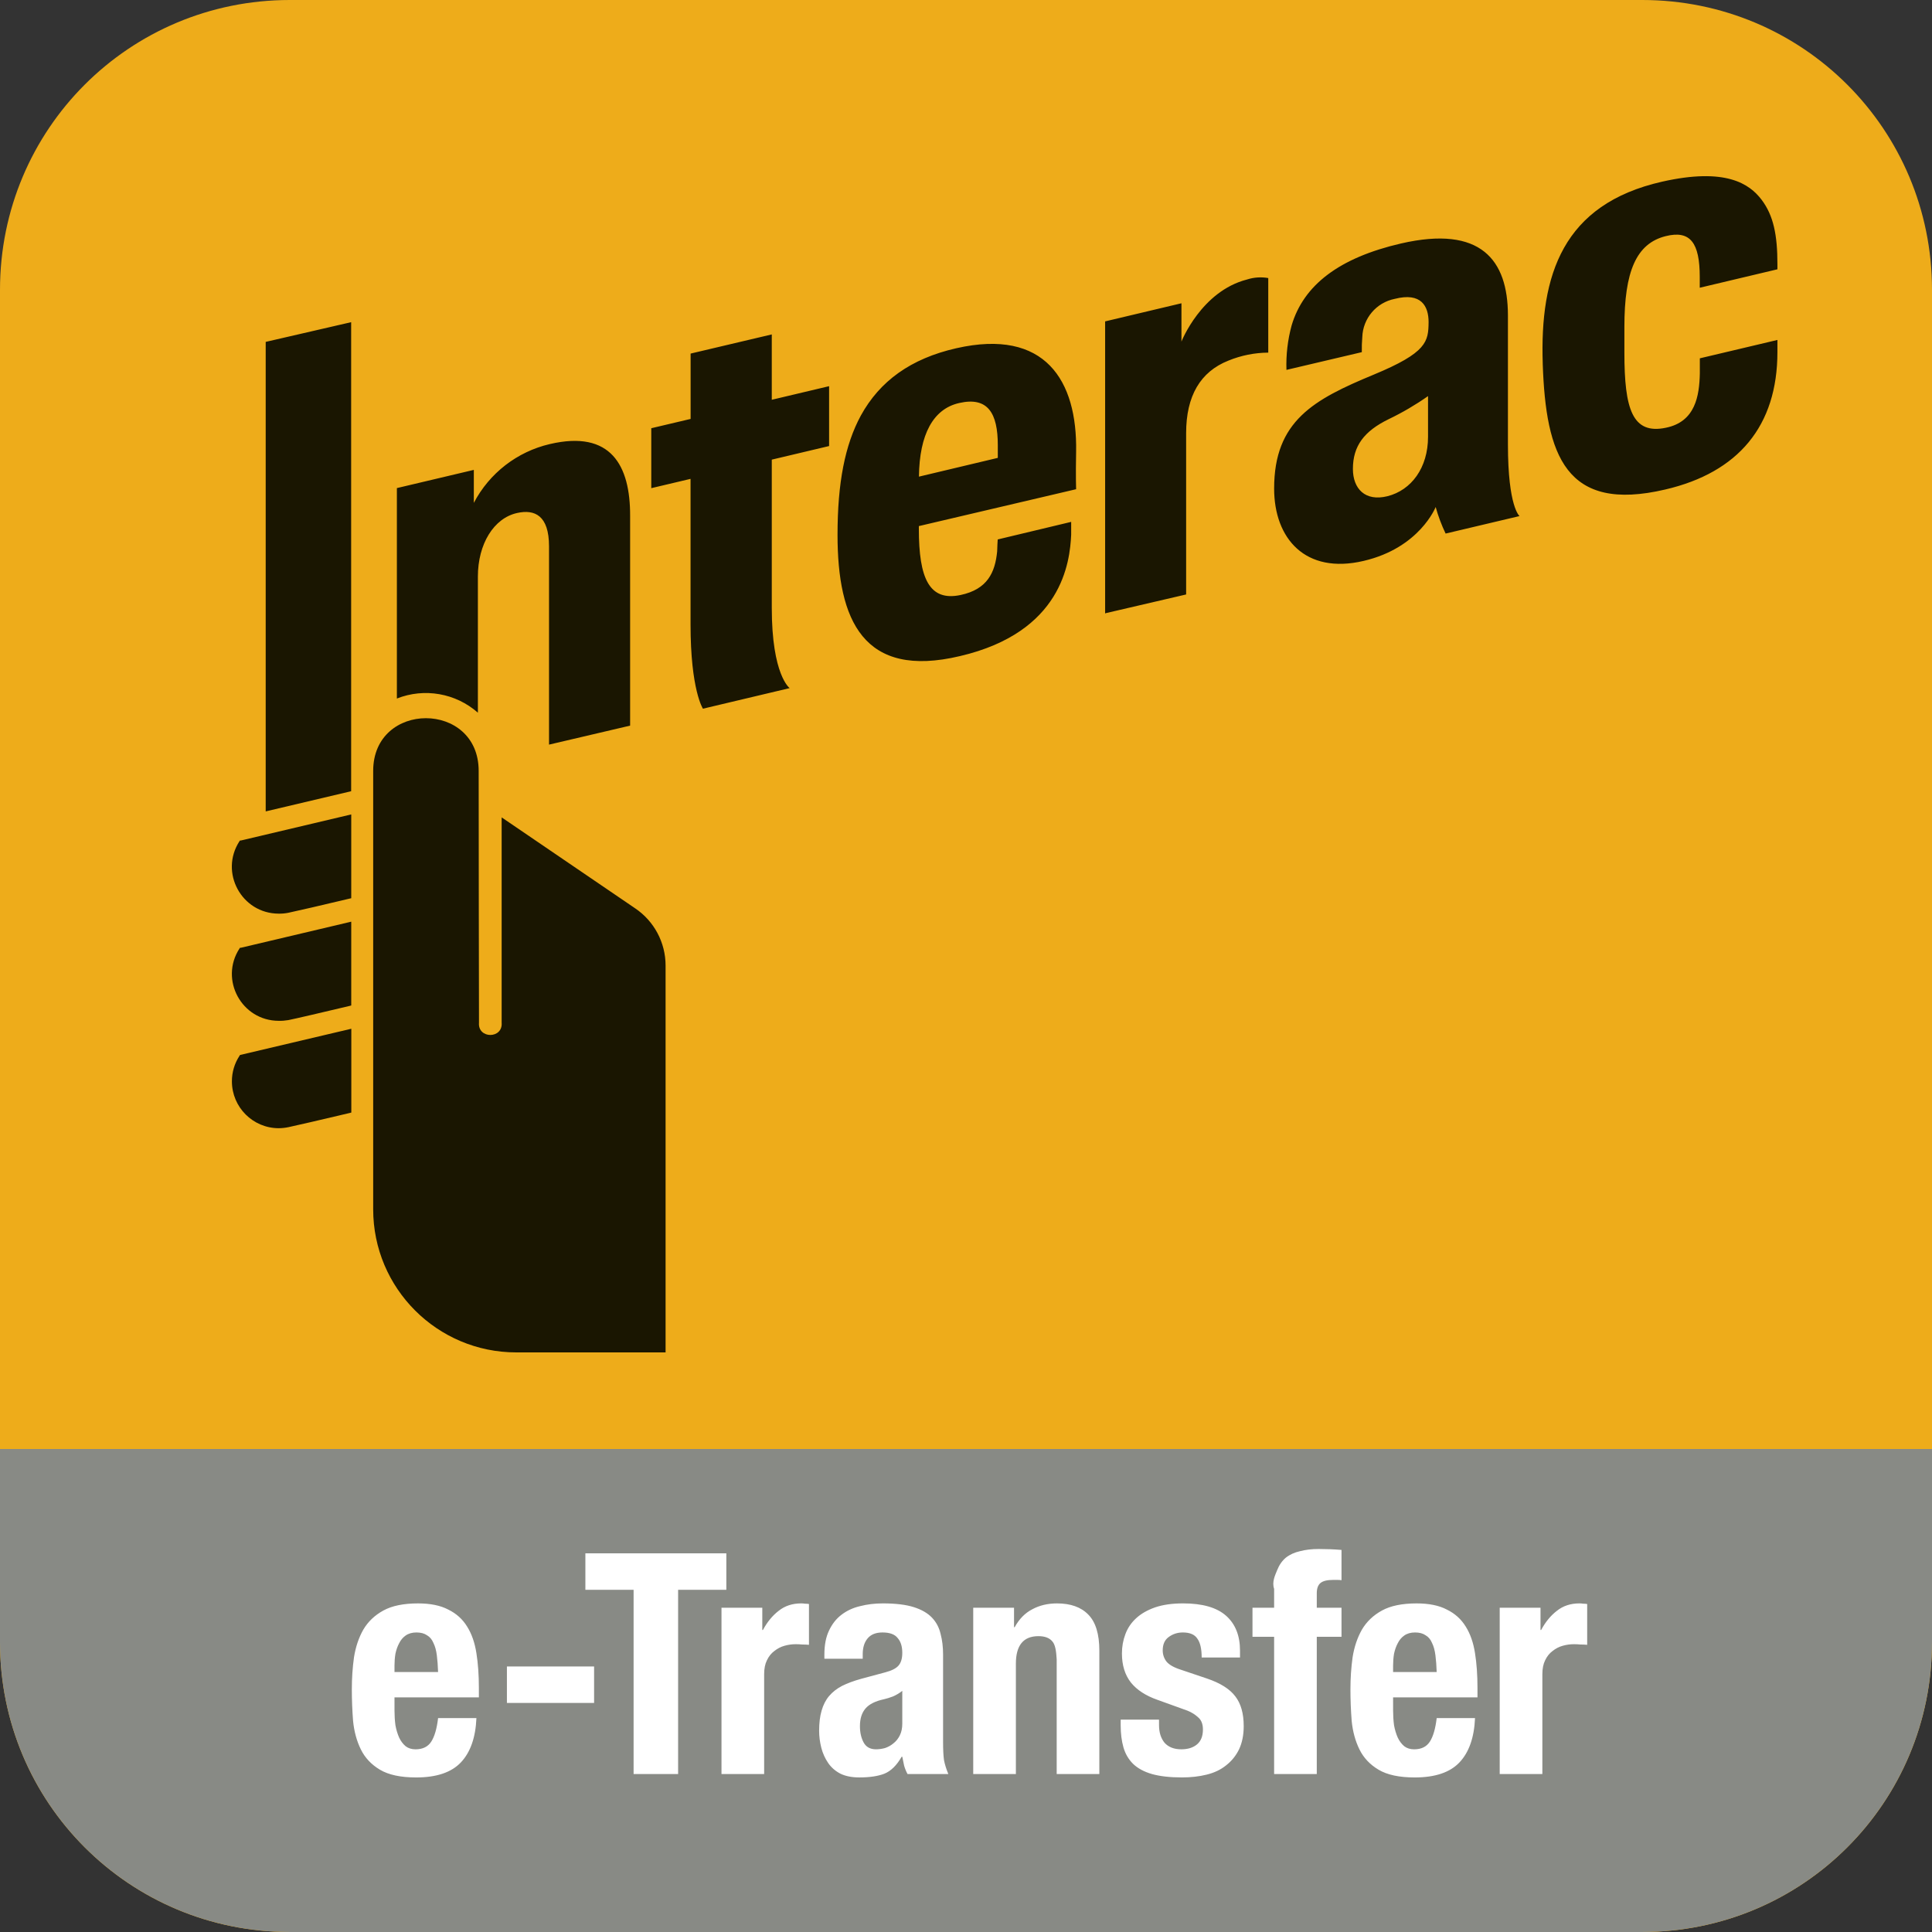
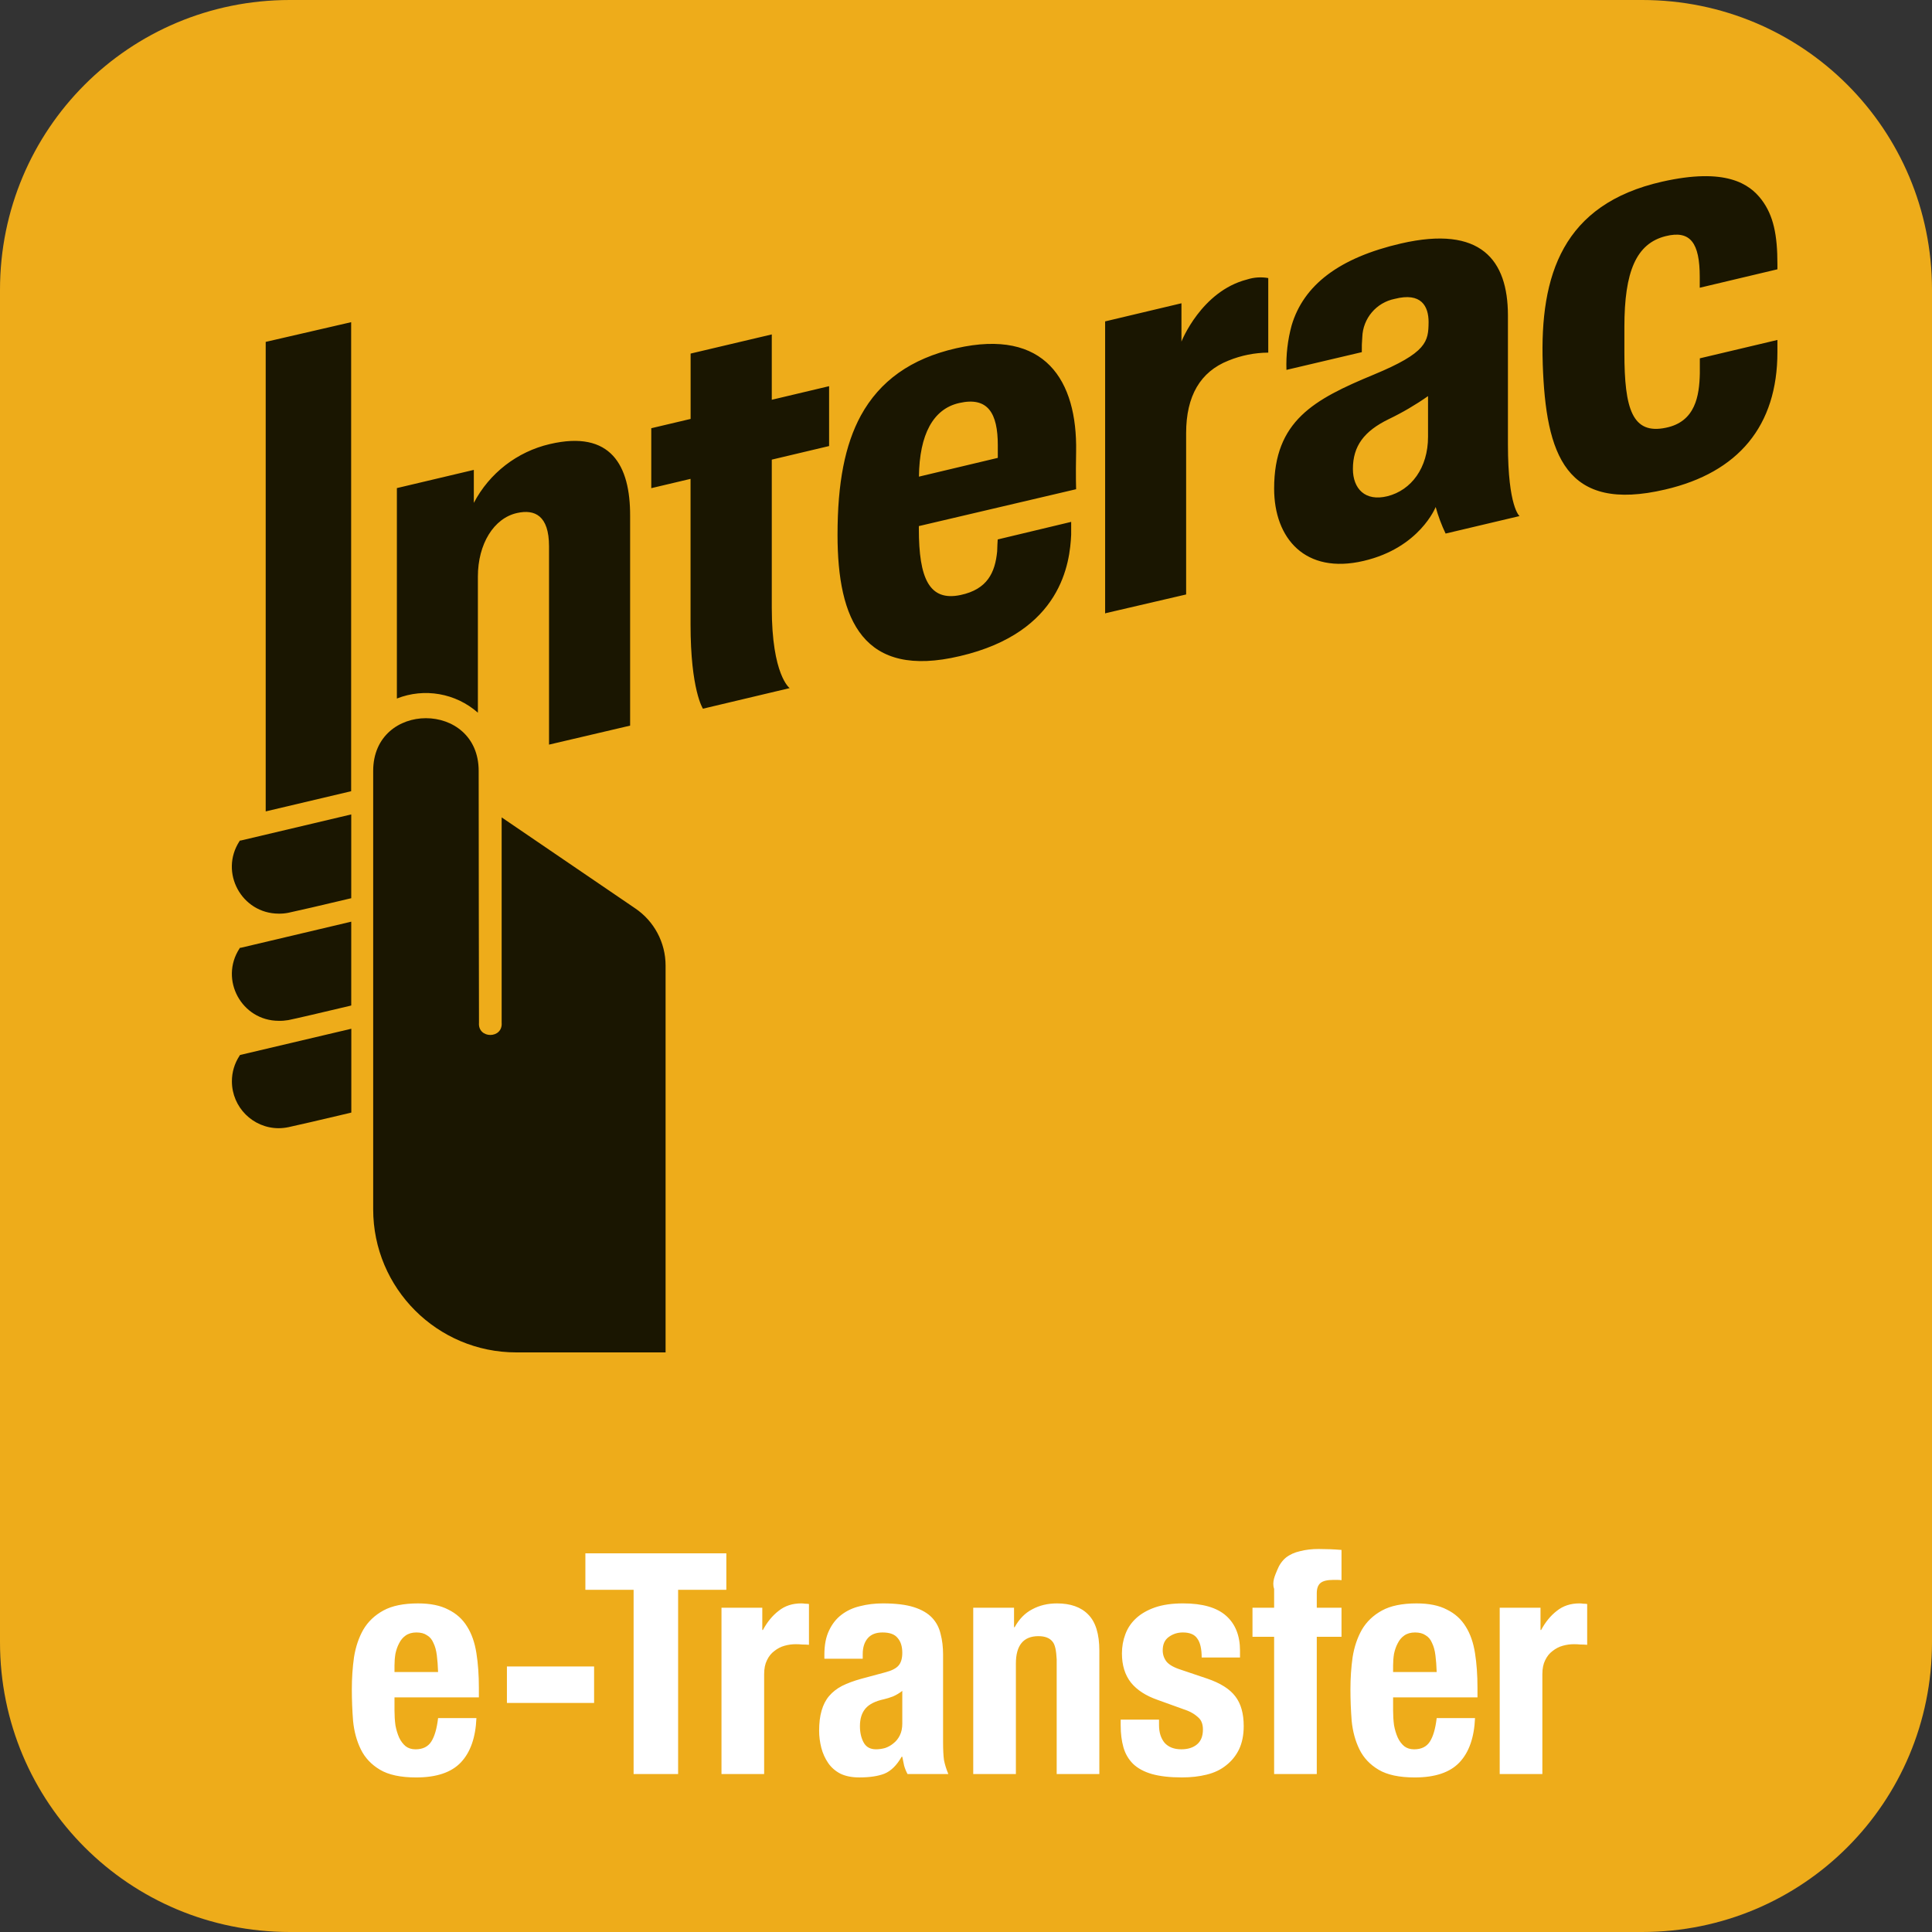
<svg xmlns="http://www.w3.org/2000/svg" xmlns:ns1="http://www.inkscape.org/namespaces/inkscape" xmlns:ns2="http://sodipodi.sourceforge.net/DTD/sodipodi-0.dtd" width="600" height="600" viewBox="0 0 158.75 158.75" version="1.1" id="svg2364" ns1:version="1.0.2 (e86c8708, 2021-01-15)" ns2:docname="IF.svg">
  <rect x="0" y="0" width="158.75" height="158.75" fill="#333333" stroke="none" />
  <defs id="defs2358" />
  <ns2:namedview showborder="false" ns1:snap-smooth-nodes="true" ns1:snap-bbox-midpoints="true" ns1:snap-bbox-edge-midpoints="true" ns1:bbox-nodes="true" ns1:bbox-paths="true" ns1:snap-bbox="true" ns1:snap-intersection-paths="true" ns1:object-paths="true" ns1:snap-global="true" id="base" pagecolor="#cccccc" bordercolor="#666666" borderopacity="1.0" ns1:pageopacity="0" ns1:pageshadow="2" ns1:zoom="0.32472674" ns1:cx="-120.98984" ns1:cy="441.42715" ns1:document-units="px" ns1:current-layer="layer1" ns1:document-rotation="0" showgrid="false" units="px" borderlayer="false" ns1:showpageshadow="false" ns1:window-width="1920" ns1:window-height="1027" ns1:window-x="0" ns1:window-y="25" ns1:window-maximized="1" />
  <g ns1:label="Layer 1" ns1:groupmode="layer" id="layer1">
    <path d="M 23.812,-2e-7 H 134.938 c 13.192,0 23.812,10.62 23.812,23.812 V 134.938 c 0,13.192 -10.62,23.812 -23.812,23.812 H 23.812 C 10.62,158.75 10e-7,148.13 10e-7,134.938 V 23.812 C 10e-7,10.62 10.62,-2e-7 23.812,-2e-7 Z" style="fill:#eeac1a;fill-opacity:1;stroke:none;stroke-width:0.34;font-variation-settings:normal;opacity:1;vector-effect:none;stroke-linecap:butt;stroke-linejoin:miter;stroke-miterlimit:4;stroke-dasharray:none;stroke-dashoffset:0;stroke-opacity:1;stop-color:#000000;stop-opacity:1" id="rect578" />
    <g transform="translate(-53.436,25.306)" id="g551" />
    <path id="rect1040" style="fill:#1a1601;fill-opacity:1;stroke:none;stroke-width:18;stroke-linejoin:round;stroke-opacity:1;paint-order:stroke markers fill;stop-color:#000000" d="m 45.185,36.487 c -2.688,0.624 -4.971,2.389 -6.251,4.834 V 38.61 l -6.323,1.496 v 17.291 c 2.261,-0.893 4.832,-0.444 6.656,1.163 V 47.376 c 0,-2.672 1.306,-4.808 3.233,-5.226 1.431,-0.314 2.613,0.196 2.613,2.744 v 16.291 l 6.663,-1.561 V 42.412 c 0.02,-4.181 -1.587,-7.094 -6.591,-5.925 z m -5.853,26.867 c 0.009,-5.788 -8.677,-5.788 -8.668,0 V 99.367 C 30.664,105.861 35.928,111.125 42.422,111.125 H 54.69 V 96.101 79.345 c 0.003,-1.897 -0.944,-3.669 -2.521,-4.723 L 41.22,67.163 v 16.866 c 0.113,1.35 -1.975,1.35 -1.862,0 -0.007,-0.183 -0.026,-18.447 -0.026,-20.675 z M 21.832,66.634 V 28.093 l 7.022,-1.62 v 38.54 l -7.022,1.659 z m 1.071,26.07 c -2.123,-0.004 -3.844,-1.724 -3.848,-3.848 -0.003,-0.745 0.213,-1.474 0.621,-2.097 l 0.046,-0.072 9.145,-2.156 v 6.885 l -0.144,0.039 c -2.175,0.523 -4.573,1.065 -5.023,1.163 -0.262,0.054 -0.529,0.083 -0.797,0.085 z m 0,-8.825 c -3.048,-0.003 -4.883,-3.379 -3.227,-5.938 l 0.046,-0.065 h 0.072 l 9.067,-2.143 v 6.885 l -0.144,0.039 c -2.058,0.49 -4.514,1.065 -5.023,1.163 -0.261,0.045 -0.526,0.065 -0.79,0.059 z m 0,-8.806 c -3.053,-0.005 -4.888,-3.389 -3.227,-5.951 l 0.046,-0.059 h 0.072 l 9.067,-2.143 v 6.885 l -0.144,0.033 c -2.058,0.496 -4.514,1.058 -5.023,1.163 -0.26,0.052 -0.525,0.076 -0.79,0.072 z M 104.694,40.145 c 0,-5.566 3.266,-7.323 8.165,-9.354 4.409,-1.823 4.507,-2.73 4.527,-4.318 0,-1.306 -0.594,-2.476 -2.789,-1.914 -1.508,0.303 -2.61,1.604 -2.659,3.142 -0.035,0.411 -0.048,0.823 -0.039,1.235 l -6.193,1.457 c -0.042,-1.232 0.101,-2.462 0.425,-3.652 0.986,-3.325 3.919,-5.565 8.988,-6.735 6.578,-1.515 8.773,1.372 8.786,5.879 v 10.641 c 0,5.147 0.954,5.879 0.954,5.879 l -6.075,1.437 c -0.336,-0.702 -0.609,-1.432 -0.817,-2.182 0,0 -1.306,3.351 -5.918,4.429 -4.808,1.13 -7.355,-1.855 -7.355,-5.944 z m 12.646,-7.597 c -1.024,0.719 -2.106,1.352 -3.233,1.894 -2.025,0.986 -2.94,2.208 -2.94,4.089 0,1.627 1.006,2.698 2.842,2.241 1.96,-0.496 3.331,-2.332 3.331,-4.88 z m 9.426,-2.646 c -0.248,-7.316 1.646,-13.123 9.798,-14.972 5.226,-1.182 7.186,0.17 8.178,1.476 0.993,1.306 1.306,2.933 1.306,5.291 v 0.431 l -6.382,1.515 v -0.888 c 0,-2.796 -0.771,-3.861 -2.802,-3.351 -2.417,0.608 -3.39,2.9 -3.39,7.453 v 2.123 c 0,4.631 0.653,6.748 3.416,6.166 2.417,-0.496 2.744,-2.613 2.783,-4.475 v -1.228 l 6.375,-1.509 v 0.993 c 0,6.075 -3.214,9.896 -9.211,11.294 -8.198,1.927 -9.818,-2.822 -10.073,-10.321 z M 68.819,43.947 c 0,-4.272 0.608,-7.388 1.914,-9.798 1.555,-2.835 4.102,-4.684 7.839,-5.533 7.316,-1.666 9.955,2.665 9.851,8.492 -0.039,2.077 0,3.09 0,3.09 L 75.501,43.228 v 0.229 c 0,4.057 0.849,5.977 3.423,5.435 2.221,-0.47 2.842,-1.862 3.011,-3.58 0,-0.274 0.046,-0.986 0.046,-0.986 l 6.036,-1.444 v 1.052 c -0.105,2.28 -0.758,8.015 -9.132,9.975 -7.956,1.894 -10.066,-2.959 -10.066,-9.962 z m 9.994,-10.831 c -2.136,0.483 -3.266,2.58 -3.305,6.049 l 6.48,-1.542 v -1.045 c 0,-2.619 -0.81,-4.004 -3.175,-3.462 z M 57.76,58.233 c 0,0 -1.019,-1.529 -1.019,-6.931 V 39.348 l -3.227,0.764 v -4.925 l 3.233,-0.764 v -5.37 l 6.669,-1.574 v 5.37 l 4.71,-1.117 V 36.651 l -4.71,1.117 v 12.176 c 0,5.539 1.47,6.598 1.47,6.598 z M 90.807,50.427 V 26.408 l 6.271,-1.489 v 3.149 c 0,0 1.627,-4.141 5.389,-5.102 0.563,-0.182 1.162,-0.222 1.744,-0.118 v 6.127 c -1.12,0.007 -2.229,0.229 -3.266,0.653 -2.319,0.915 -3.482,2.913 -3.482,5.957 v 13.261 l -6.63,1.542 z" ns2:nodetypes="ccccccscsccccsccscccccccssccccccccccccccccccccccccccccccccccccccccccccccsccccccccscscccssccscssccccsccscccccsccccccsscccsccsccccccccccsccccccccccsccc" />
-     <path d="m 158.75,119.062 0,15.875 c 0,13.192 -10.62,23.812 -23.812,23.812 H 23.812 C 10.62,158.75 1e-6,148.13 1e-6,134.938 l 1.9e-12,-15.875 z" style="font-variation-settings:normal;vector-effect:none;fill:#888a85;fill-opacity:1;stroke:none;stroke-width:0.34;stroke-linecap:butt;stroke-linejoin:miter;stroke-miterlimit:4;stroke-dasharray:none;stroke-dashoffset:0;stroke-opacity:1;stop-color:#000000" id="rect578-5" ns2:nodetypes="csssscc" />
    <path id="path313" style="font-style:normal;font-variant:normal;font-weight:bold;font-stretch:condensed;font-size:25.4px;line-height:1.25;font-family:'Helvetica Neue';-inkscape-font-specification:'Helvetica Neue Bold Condensed';text-align:center;text-anchor:middle;fill:#ffffff;fill-opacity:1;stroke:none;stroke-width:0.265" d="m 123.229,132.105 v 13.665 h 3.505 v -8.204 c 0,-0.457 0.076,-0.838 0.229,-1.143 0.152,-0.322 0.356,-0.576 0.61,-0.762 0.254,-0.203 0.533,-0.347 0.838,-0.432 0.305,-0.085 0.61,-0.127 0.914,-0.127 0.186,0 0.364,0.008 0.533,0.025 0.186,0 0.373,0.008 0.559,0.025 v -3.353 c -0.102,-0.017 -0.212,-0.025 -0.33,-0.025 -0.102,-0.017 -0.203,-0.025 -0.305,-0.025 -0.728,0 -1.346,0.203 -1.854,0.61 -0.508,0.389 -0.94,0.914 -1.295,1.575 h -0.051 v -1.829 z m -5.179,5.283 h -3.581 v -0.533 c 0,-0.322 0.025,-0.643 0.076,-0.965 0.068,-0.322 0.169,-0.61 0.305,-0.864 0.135,-0.271 0.313,-0.483 0.533,-0.635 0.237,-0.169 0.533,-0.254 0.889,-0.254 0.356,0 0.643,0.076 0.864,0.229 0.237,0.135 0.415,0.347 0.533,0.635 0.135,0.271 0.229,0.61 0.279,1.016 0.051,0.389 0.085,0.847 0.102,1.372 z m -3.581,2.083 h 6.934 v -0.787 c 0,-1.05 -0.068,-1.998 -0.203,-2.845 -0.135,-0.864 -0.389,-1.592 -0.762,-2.184 -0.373,-0.61 -0.889,-1.075 -1.549,-1.397 -0.643,-0.339 -1.473,-0.508 -2.489,-0.508 -1.185,0 -2.134,0.195 -2.845,0.584 -0.711,0.389 -1.262,0.914 -1.651,1.575 -0.373,0.66 -0.627,1.414 -0.762,2.261 -0.119,0.847 -0.178,1.727 -0.178,2.642 0,0.864 0.034,1.727 0.102,2.591 0.085,0.864 0.296,1.643 0.635,2.337 0.339,0.694 0.864,1.253 1.575,1.676 0.711,0.423 1.702,0.635 2.972,0.635 1.676,0 2.904,-0.415 3.683,-1.245 0.779,-0.83 1.202,-2.04 1.27,-3.632 h -3.15 c -0.102,0.864 -0.288,1.507 -0.559,1.93 -0.271,0.423 -0.703,0.635 -1.295,0.635 -0.322,0 -0.593,-0.085 -0.813,-0.254 -0.22,-0.186 -0.398,-0.423 -0.533,-0.711 -0.135,-0.305 -0.237,-0.643 -0.305,-1.016 -0.051,-0.389 -0.076,-0.787 -0.076,-1.194 z m -9.776,-4.978 v 11.278 h 3.505 V 134.493 h 2.032 v -2.388 h -2.032 v -1.194 c 0,-0.389 0.102,-0.669 0.305,-0.838 0.203,-0.169 0.55,-0.254 1.041,-0.254 h 0.33 c 0.152,0 0.271,0.008 0.356,0.025 v -2.489 c -0.627,-0.051 -1.253,-0.076 -1.88,-0.076 -0.559,0 -1.067,0.059 -1.524,0.178 -0.457,0.102 -0.847,0.279 -1.168,0.533 -0.305,0.254 -0.542,0.593 -0.711,1.016 -0.169,0.423 -0.451,0.973 -0.254,1.549 v 1.549 h -1.778 v 2.388 z m -9.458,6.807 h -3.15 v 0.483 c 0,0.66 0.076,1.262 0.229,1.803 0.152,0.525 0.415,0.974 0.787,1.346 0.389,0.373 0.906,0.652 1.549,0.838 0.66,0.186 1.482,0.279 2.464,0.279 0.745,0 1.422,-0.076 2.032,-0.229 0.627,-0.152 1.16,-0.406 1.6,-0.762 0.457,-0.356 0.813,-0.796 1.067,-1.321 0.254,-0.542 0.381,-1.177 0.381,-1.905 0,-1.033 -0.229,-1.846 -0.686,-2.438 -0.457,-0.61 -1.236,-1.101 -2.337,-1.473 l -2.108,-0.711 c -0.593,-0.186 -0.999,-0.415 -1.219,-0.686 -0.203,-0.271 -0.305,-0.576 -0.305,-0.914 0,-0.491 0.161,-0.855 0.483,-1.092 0.339,-0.254 0.728,-0.381 1.168,-0.381 0.576,0 0.974,0.169 1.194,0.508 0.237,0.322 0.356,0.838 0.356,1.549 h 3.15 v -0.559 c 0,-1.236 -0.381,-2.193 -1.143,-2.87 -0.762,-0.677 -1.939,-1.016 -3.531,-1.016 -0.897,0 -1.668,0.11 -2.311,0.33 -0.627,0.22 -1.143,0.516 -1.549,0.889 -0.406,0.373 -0.703,0.813 -0.889,1.321 -0.186,0.491 -0.279,1.016 -0.279,1.575 0,0.965 0.246,1.761 0.737,2.388 0.491,0.61 1.219,1.084 2.184,1.422 l 2.464,0.889 c 0.339,0.135 0.635,0.322 0.889,0.559 0.254,0.22 0.381,0.55 0.381,0.991 0,0.542 -0.161,0.948 -0.483,1.219 -0.322,0.271 -0.754,0.406 -1.295,0.406 -0.593,0 -1.05,-0.178 -1.372,-0.533 -0.305,-0.373 -0.457,-0.855 -0.457,-1.448 z M 79.969,132.105 v 13.665 h 3.505 v -9.068 c 0,-1.507 0.618,-2.261 1.854,-2.261 0.525,0 0.906,0.144 1.143,0.432 0.237,0.271 0.316,0.763 0.356,1.473 v 9.423 h 3.505 V 135.636 c 0,-1.372 -0.305,-2.362 -0.914,-2.972 -0.593,-0.61 -1.448,-0.914 -2.565,-0.914 -0.762,0 -1.439,0.161 -2.032,0.483 -0.593,0.305 -1.075,0.796 -1.448,1.473 h -0.051 v -1.6 z m -5.829,6.833 v 2.692 c 0,0.373 -0.068,0.694 -0.203,0.965 -0.135,0.271 -0.313,0.491 -0.533,0.66 -0.203,0.169 -0.432,0.296 -0.686,0.381 -0.254,0.068 -0.5,0.102 -0.737,0.102 -0.474,0 -0.813,-0.186 -1.016,-0.559 -0.203,-0.373 -0.305,-0.821 -0.305,-1.346 0,-0.61 0.152,-1.092 0.457,-1.448 0.305,-0.356 0.813,-0.61 1.524,-0.762 0.22,-0.051 0.466,-0.127 0.737,-0.229 0.271,-0.119 0.525,-0.271 0.762,-0.457 z m -6.401,-2.642 h 3.15 v -0.381 c 0,-0.542 0.135,-0.974 0.406,-1.295 0.271,-0.322 0.677,-0.483 1.219,-0.483 0.593,0 1.008,0.152 1.245,0.457 0.254,0.288 0.381,0.694 0.381,1.219 0,0.457 -0.102,0.804 -0.305,1.041 -0.203,0.237 -0.567,0.423 -1.092,0.559 l -1.981,0.533 c -0.61,0.169 -1.135,0.364 -1.575,0.584 -0.423,0.22 -0.779,0.5 -1.067,0.838 -0.271,0.322 -0.474,0.72 -0.61,1.194 -0.135,0.457 -0.203,1.008 -0.203,1.651 0,0.457 0.059,0.923 0.178,1.397 0.119,0.457 0.305,0.872 0.559,1.245 0.254,0.373 0.593,0.669 1.016,0.889 0.423,0.203 0.94,0.305 1.549,0.305 0.847,0 1.532,-0.102 2.057,-0.305 0.542,-0.22 1.016,-0.686 1.422,-1.397 h 0.051 c 0.051,0.237 0.102,0.483 0.152,0.737 0.068,0.237 0.161,0.466 0.279,0.686 h 3.353 c -0.169,-0.406 -0.288,-0.787 -0.356,-1.143 -0.051,-0.356 -0.076,-0.855 -0.076,-1.499 v -7.188 c 0,-0.61 -0.068,-1.168 -0.203,-1.676 -0.119,-0.525 -0.356,-0.974 -0.711,-1.346 -0.356,-0.373 -0.855,-0.66 -1.499,-0.864 -0.643,-0.203 -1.49,-0.305 -2.54,-0.305 -0.66,0 -1.287,0.076 -1.88,0.229 -0.576,0.135 -1.084,0.373 -1.524,0.711 -0.423,0.322 -0.762,0.754 -1.016,1.295 -0.254,0.525 -0.381,1.185 -0.381,1.981 z m -8.455,-4.191 v 13.665 h 3.505 v -8.204 c 0,-0.457 0.076,-0.838 0.229,-1.143 0.152,-0.322 0.356,-0.576 0.61,-0.762 0.254,-0.203 0.533,-0.347 0.838,-0.432 0.305,-0.085 0.61,-0.127 0.914,-0.127 0.186,0 0.364,0.008 0.533,0.025 0.186,0 0.373,0.008 0.559,0.025 v -3.353 c -0.102,-0.017 -0.212,-0.025 -0.33,-0.025 -0.102,-0.017 -0.203,-0.025 -0.305,-0.025 -0.728,0 -1.346,0.203 -1.854,0.61 -0.508,0.389 -0.94,0.914 -1.295,1.575 h -0.051 v -1.829 z M 59.682,127.635 H 48.1 v 2.997 H 52.062 v 15.138 h 3.658 v -15.138 h 3.962 z m -10.866,9.296 h -7.163 v 2.997 h 7.163 z m -12.82,0.457 h -3.581 v -0.533 c 0,-0.322 0.025,-0.643 0.076,-0.965 0.068,-0.322 0.169,-0.61 0.305,-0.864 0.135,-0.271 0.313,-0.483 0.533,-0.635 0.237,-0.169 0.533,-0.254 0.889,-0.254 0.356,0 0.643,0.076 0.864,0.229 0.237,0.135 0.415,0.347 0.533,0.635 0.135,0.271 0.229,0.61 0.279,1.016 0.051,0.389 0.085,0.847 0.102,1.372 z m -3.581,2.083 h 6.934 v -0.787 c 0,-1.05 -0.068,-1.998 -0.203,-2.845 -0.135,-0.864 -0.389,-1.592 -0.762,-2.184 -0.373,-0.61 -0.889,-1.075 -1.549,-1.397 -0.643,-0.339 -1.473,-0.508 -2.489,-0.508 -1.185,0 -2.134,0.195 -2.845,0.584 -0.711,0.389 -1.262,0.914 -1.651,1.575 -0.373,0.66 -0.627,1.414 -0.762,2.261 -0.119,0.847 -0.178,1.727 -0.178,2.642 0,0.864 0.034,1.727 0.102,2.591 0.085,0.864 0.296,1.643 0.635,2.337 0.339,0.694 0.864,1.253 1.575,1.676 0.711,0.423 1.702,0.635 2.972,0.635 1.676,0 2.904,-0.415 3.683,-1.245 0.779,-0.83 1.202,-2.04 1.27,-3.632 h -3.15 c -0.102,0.864 -0.288,1.507 -0.559,1.93 -0.271,0.423 -0.703,0.635 -1.295,0.635 -0.322,0 -0.593,-0.085 -0.813,-0.254 -0.22,-0.186 -0.398,-0.423 -0.533,-0.711 -0.135,-0.305 -0.237,-0.643 -0.305,-1.016 -0.051,-0.389 -0.076,-0.787 -0.076,-1.194 z" ns2:nodetypes="cccsccssccccscccccccscccsccccccscccssccscssssccsscccsccccccccssssccsccssccccccscccscccsccccscscccssscscsccccssscsccccsscsccscsccccccssccsssscccccssscsscccccscscscccccccsscssscccsccccsccssccccscccccccccccccccccccccscccsccccccscccssccscssssccsscccsc" />
  </g>
</svg>